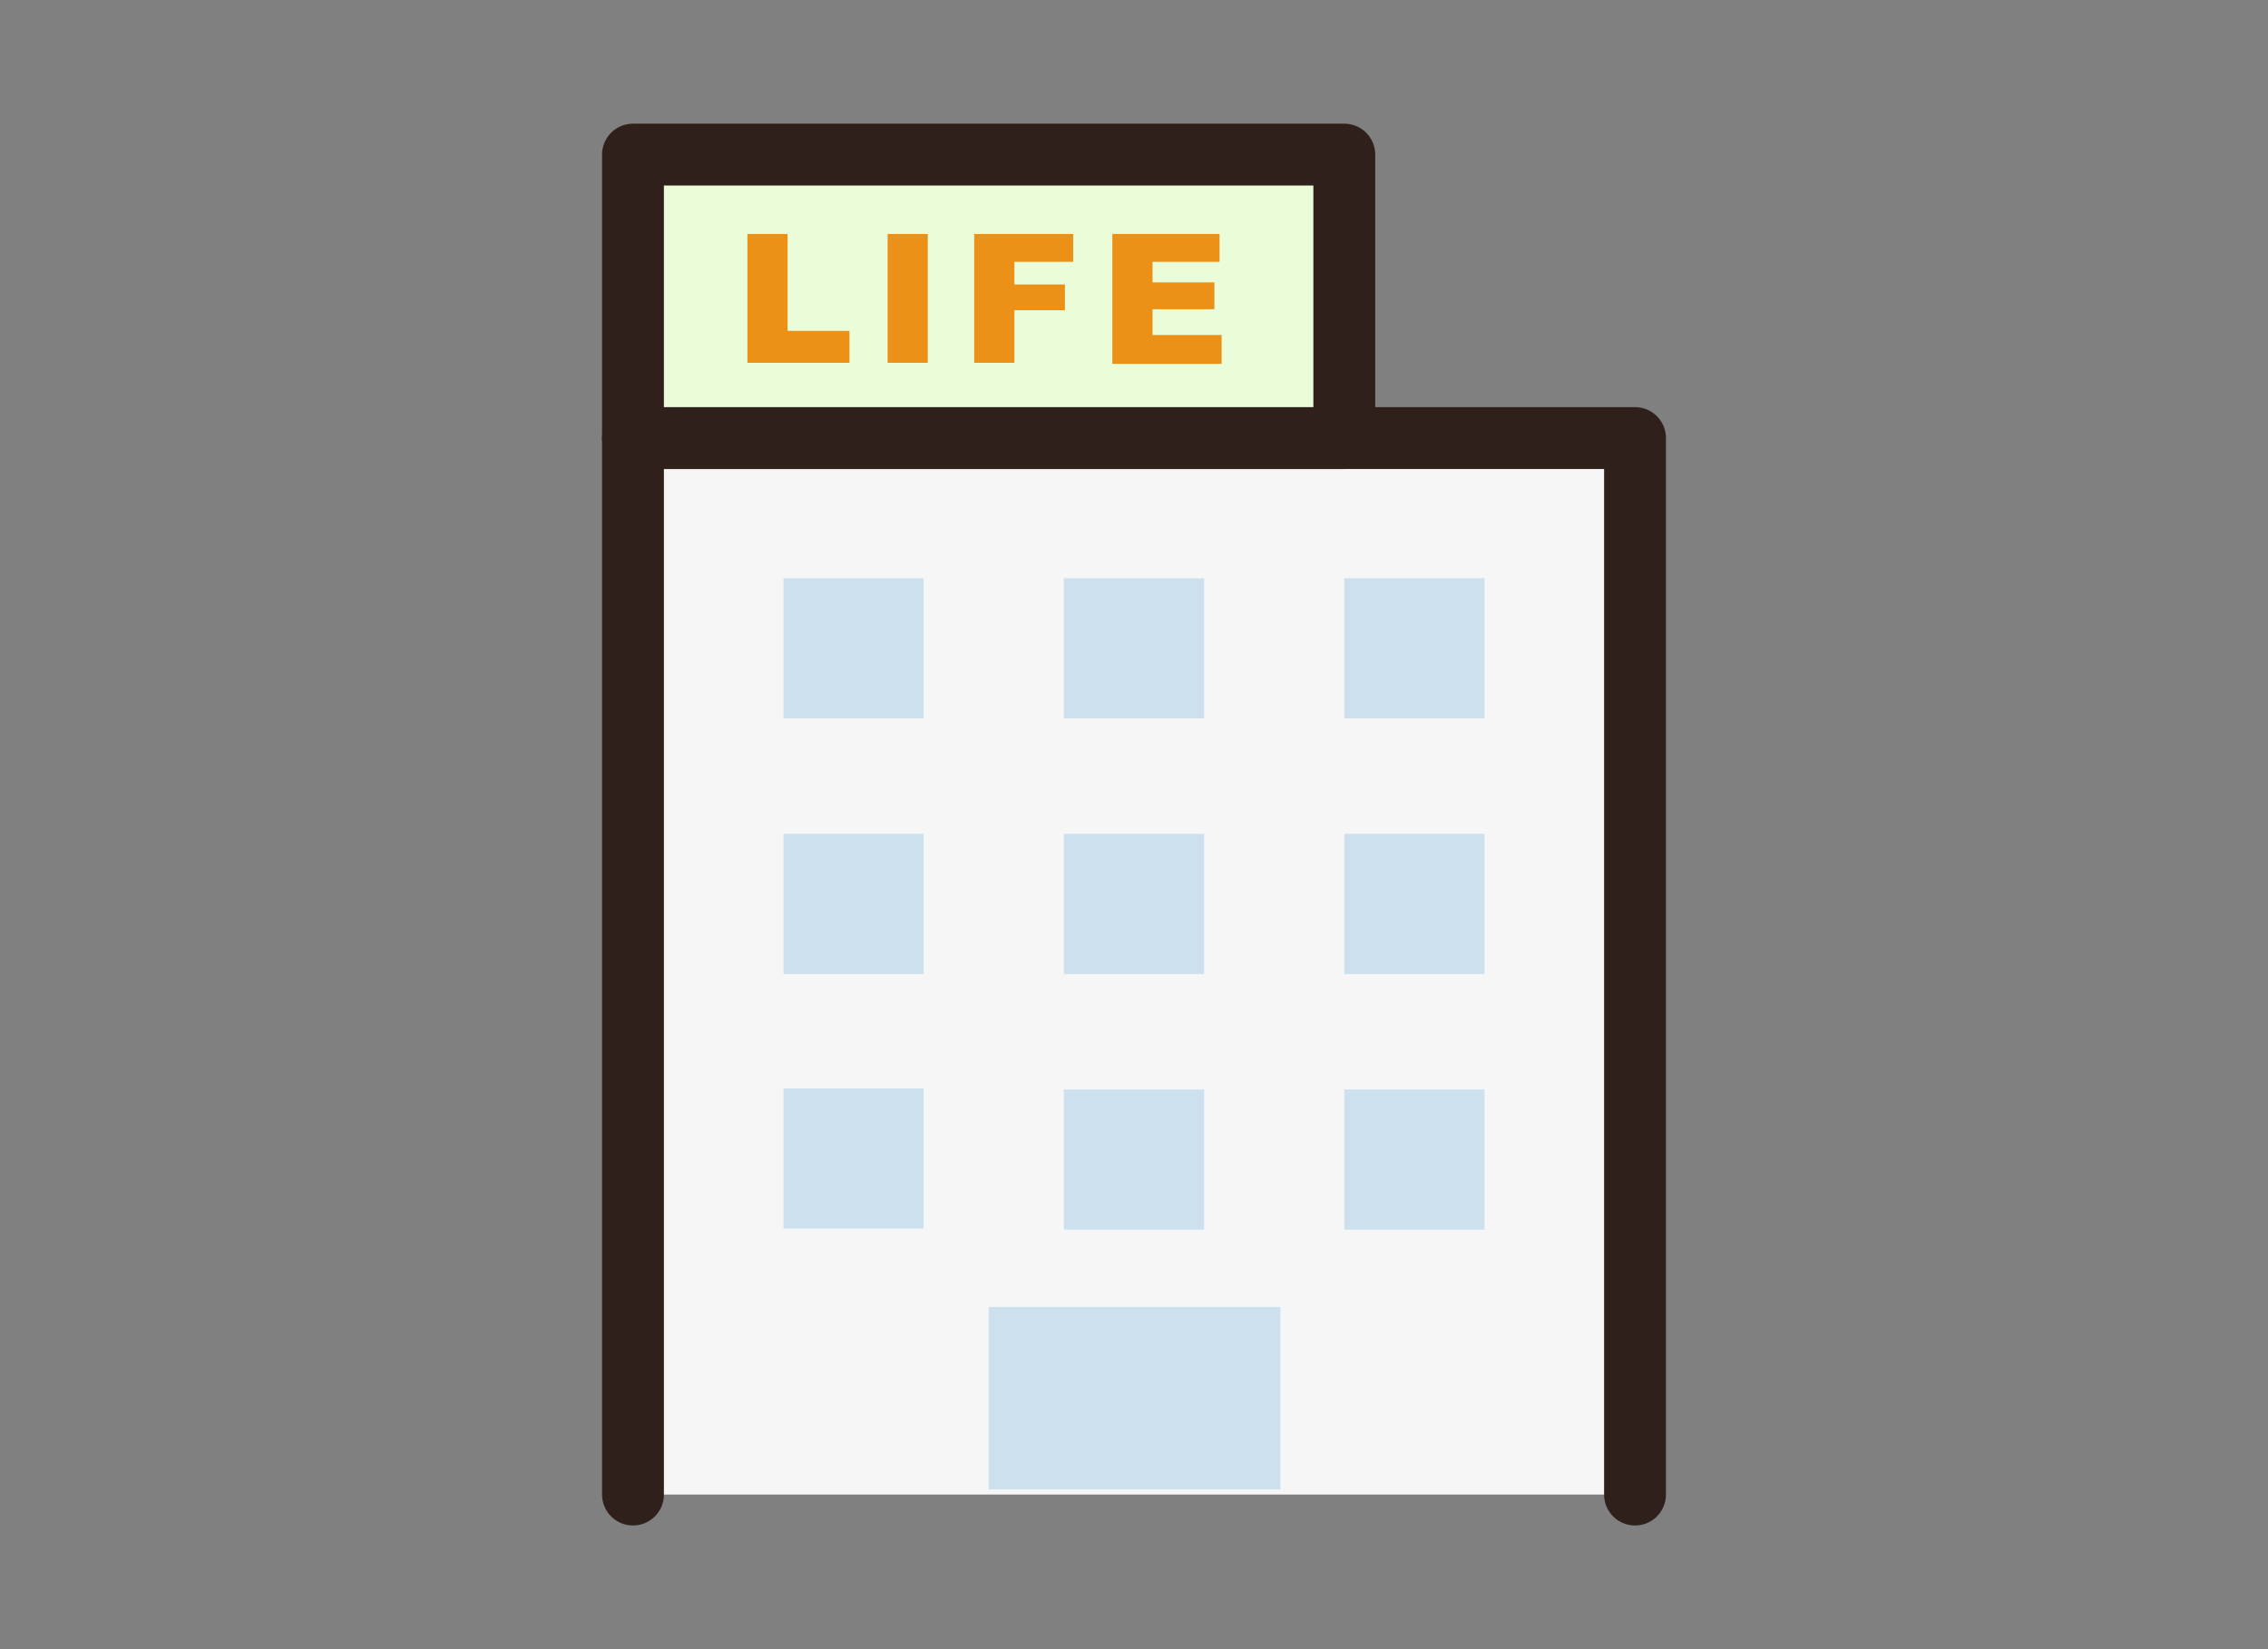
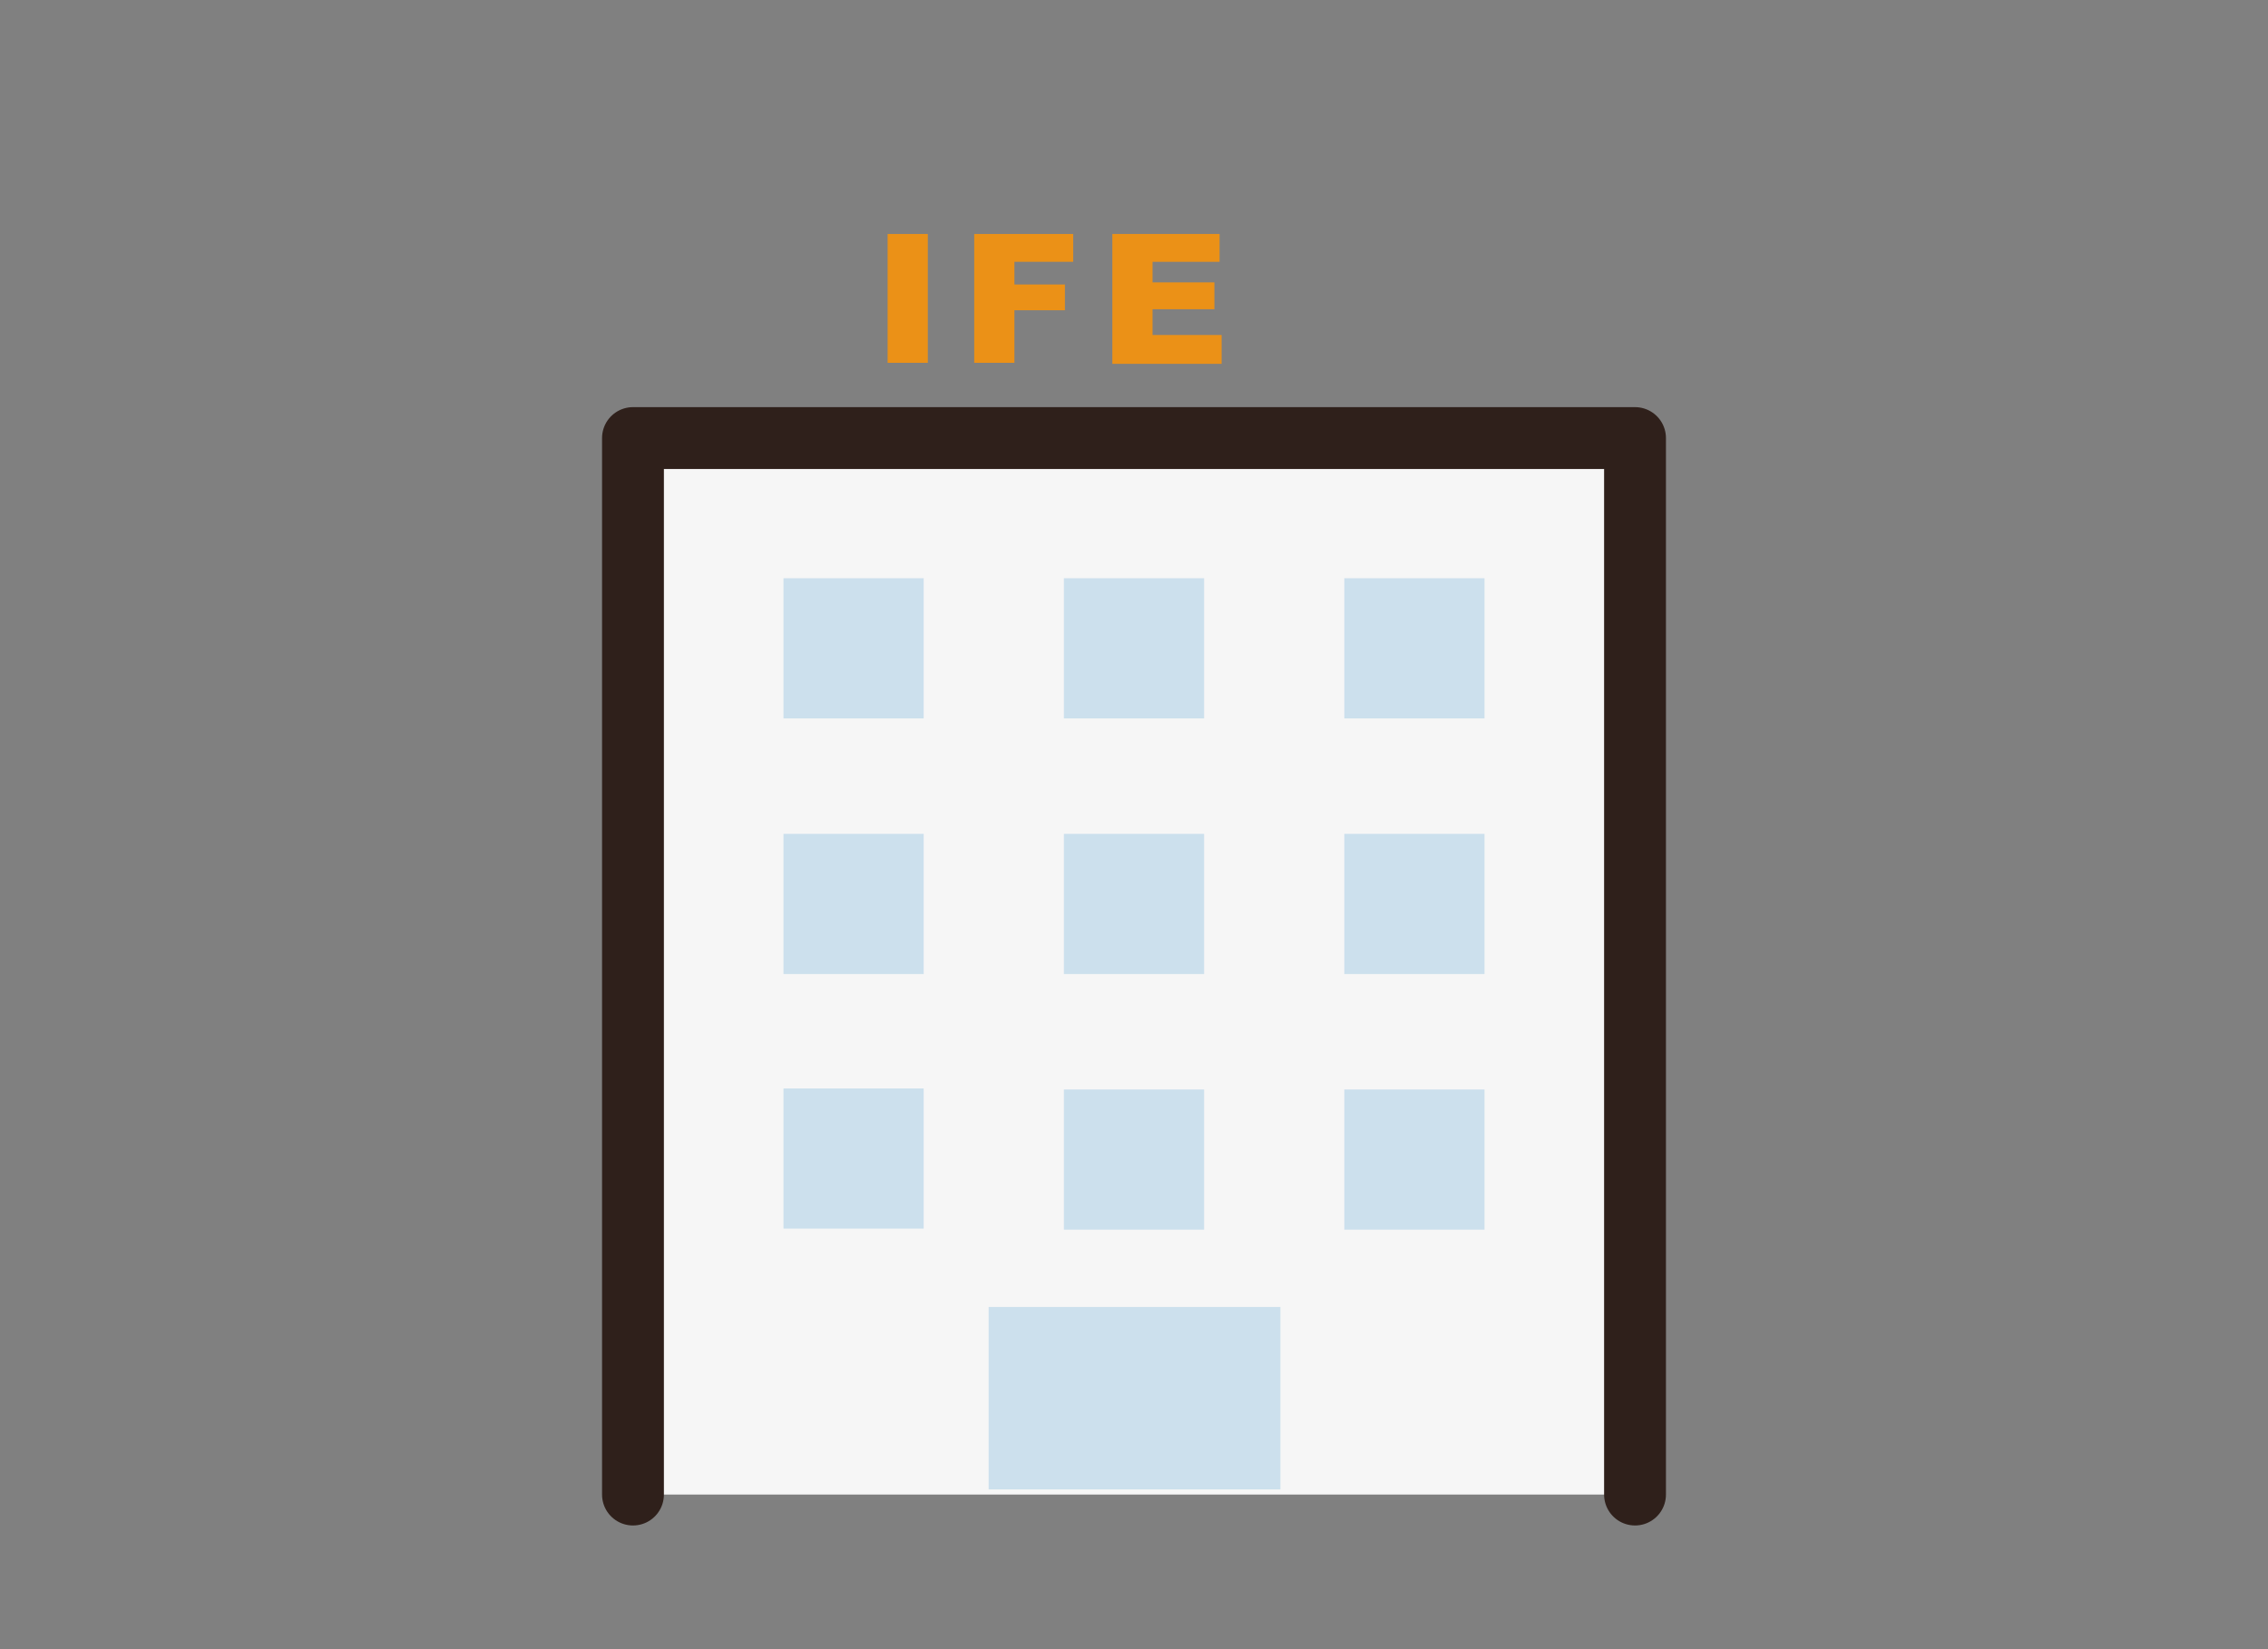
<svg xmlns="http://www.w3.org/2000/svg" version="1.1" id="レイヤー_1" x="0px" y="0px" viewBox="0 0 220 160" style="enable-background:new 0 0 220 160;" xml:space="preserve">
  <rect x="0" y="0" width="220" height="160" fill="#808080" stroke="none" />
  <style type="text/css">
	.st0{fill:#F6F6F6;stroke:#2F201B;stroke-width:6;stroke-linecap:round;stroke-linejoin:round;stroke-miterlimit:10;}
	.st1{fill:#CCE0ED;}
	.st2{fill:#EBFDD8;stroke:#2F201B;stroke-width:6;stroke-linecap:round;stroke-linejoin:round;stroke-miterlimit:10;}
	.st3{fill:#EB9117;}
	.st4{fill:none;stroke:#2F201B;stroke-width:6;stroke-linecap:round;stroke-linejoin:round;stroke-miterlimit:10;}
</style>
  <polyline class="st0" points="61.4,145 61.4,42.5 158.6,42.5 158.6,145 " />
  <rect x="76" y="56.1" class="st1" width="13.6" height="13.6" />
  <rect x="103.2" y="56.1" class="st1" width="13.6" height="13.6" />
  <rect x="130.4" y="56.1" class="st1" width="13.6" height="13.6" />
  <rect x="76" y="80.9" class="st1" width="13.6" height="13.6" />
  <rect x="103.2" y="80.9" class="st1" width="13.6" height="13.6" />
  <rect x="130.4" y="80.9" class="st1" width="13.6" height="13.6" />
  <rect x="76" y="105.6" class="st1" width="13.6" height="13.6" />
  <rect x="103.2" y="105.7" class="st1" width="13.6" height="13.6" />
  <rect x="130.4" y="105.7" class="st1" width="13.6" height="13.6" />
  <rect x="95.9" y="126.8" class="st1" width="28.3" height="17.7" />
-   <rect x="61.4" y="15" class="st2" width="69" height="27.5" />
  <g>
-     <path class="st3" d="M72.5,22.7h3.9v9.4h6v3.1h-9.9V22.7z" />
    <path class="st3" d="M86.1,22.7H90v12.5h-3.9V22.7z" />
    <path class="st3" d="M94.5,22.7h9.6v2.7h-5.7v2.2h4.9v2.5h-4.9v5.1h-3.9V22.7z" />
-     <path class="st3" d="M107.9,22.7h10.4v2.7h-6.5v2h6v2.6h-6v2.5h6.7v2.8h-10.6V22.7z" />
+     <path class="st3" d="M107.9,22.7h10.4v2.7h-6.5v2h6v2.6h-6v2.5h6.7v2.8h-10.6z" />
  </g>
-   <path class="st4" d="M69.6,116.4" />
</svg>